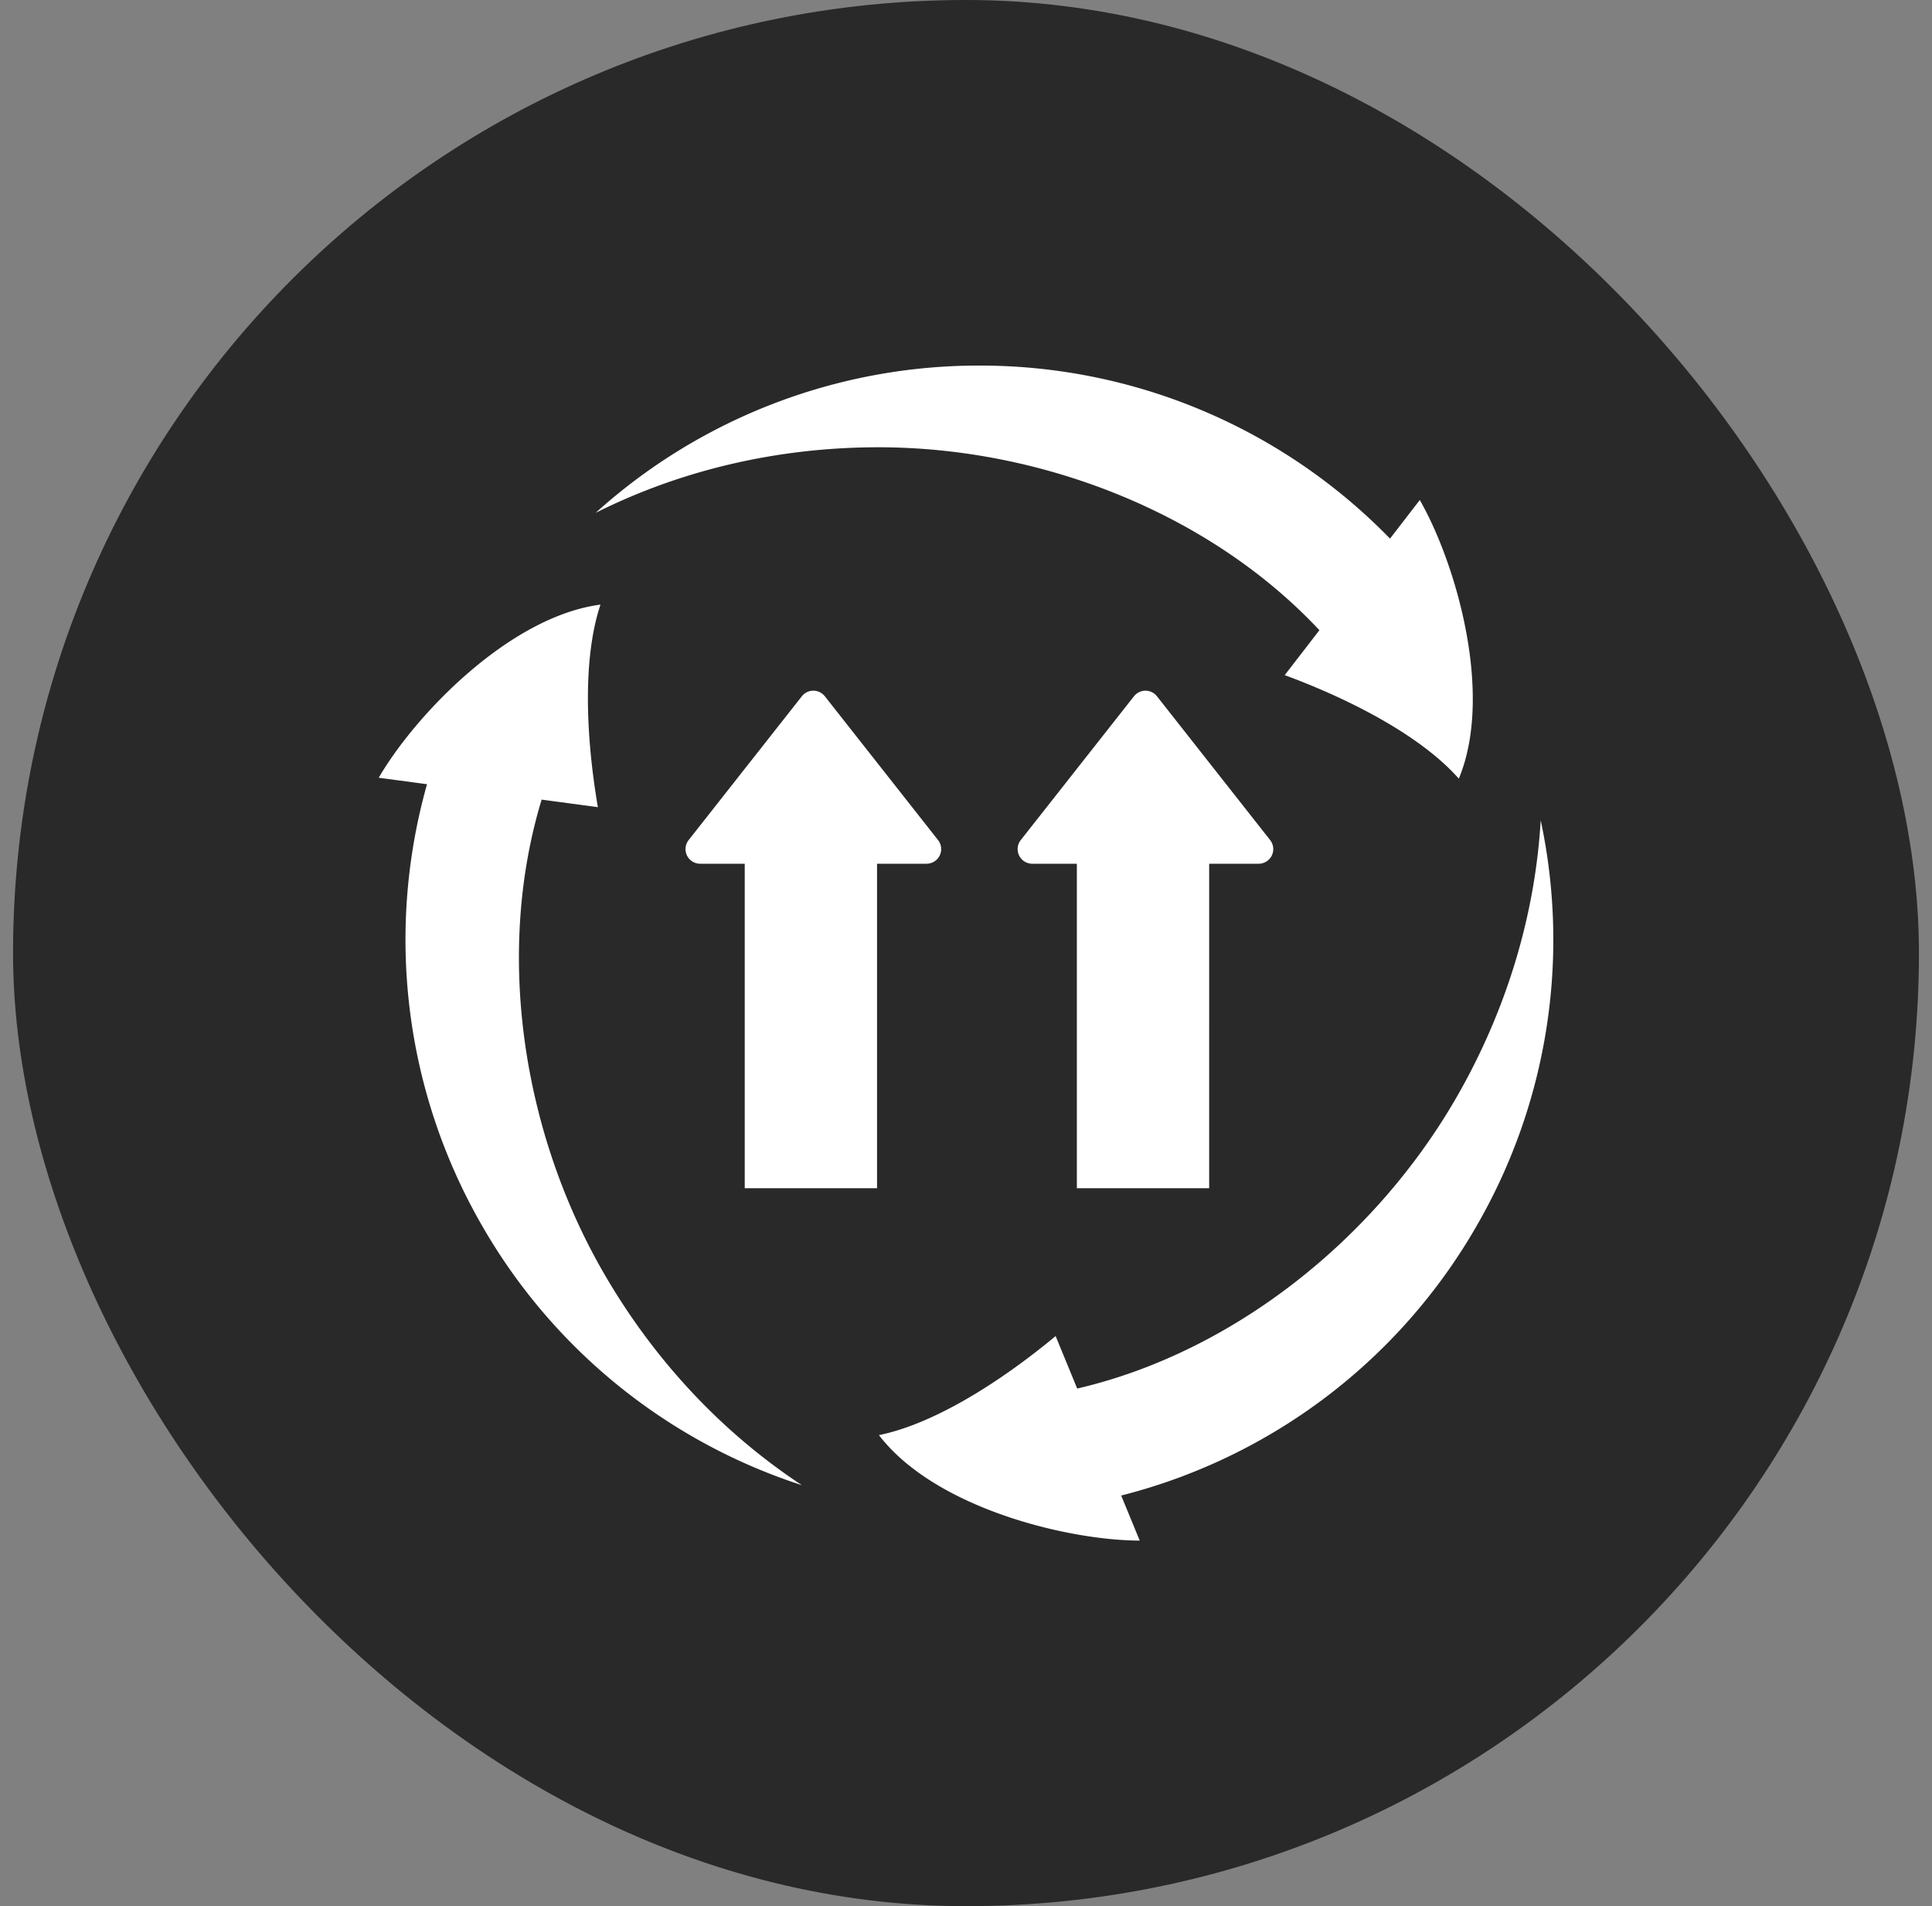
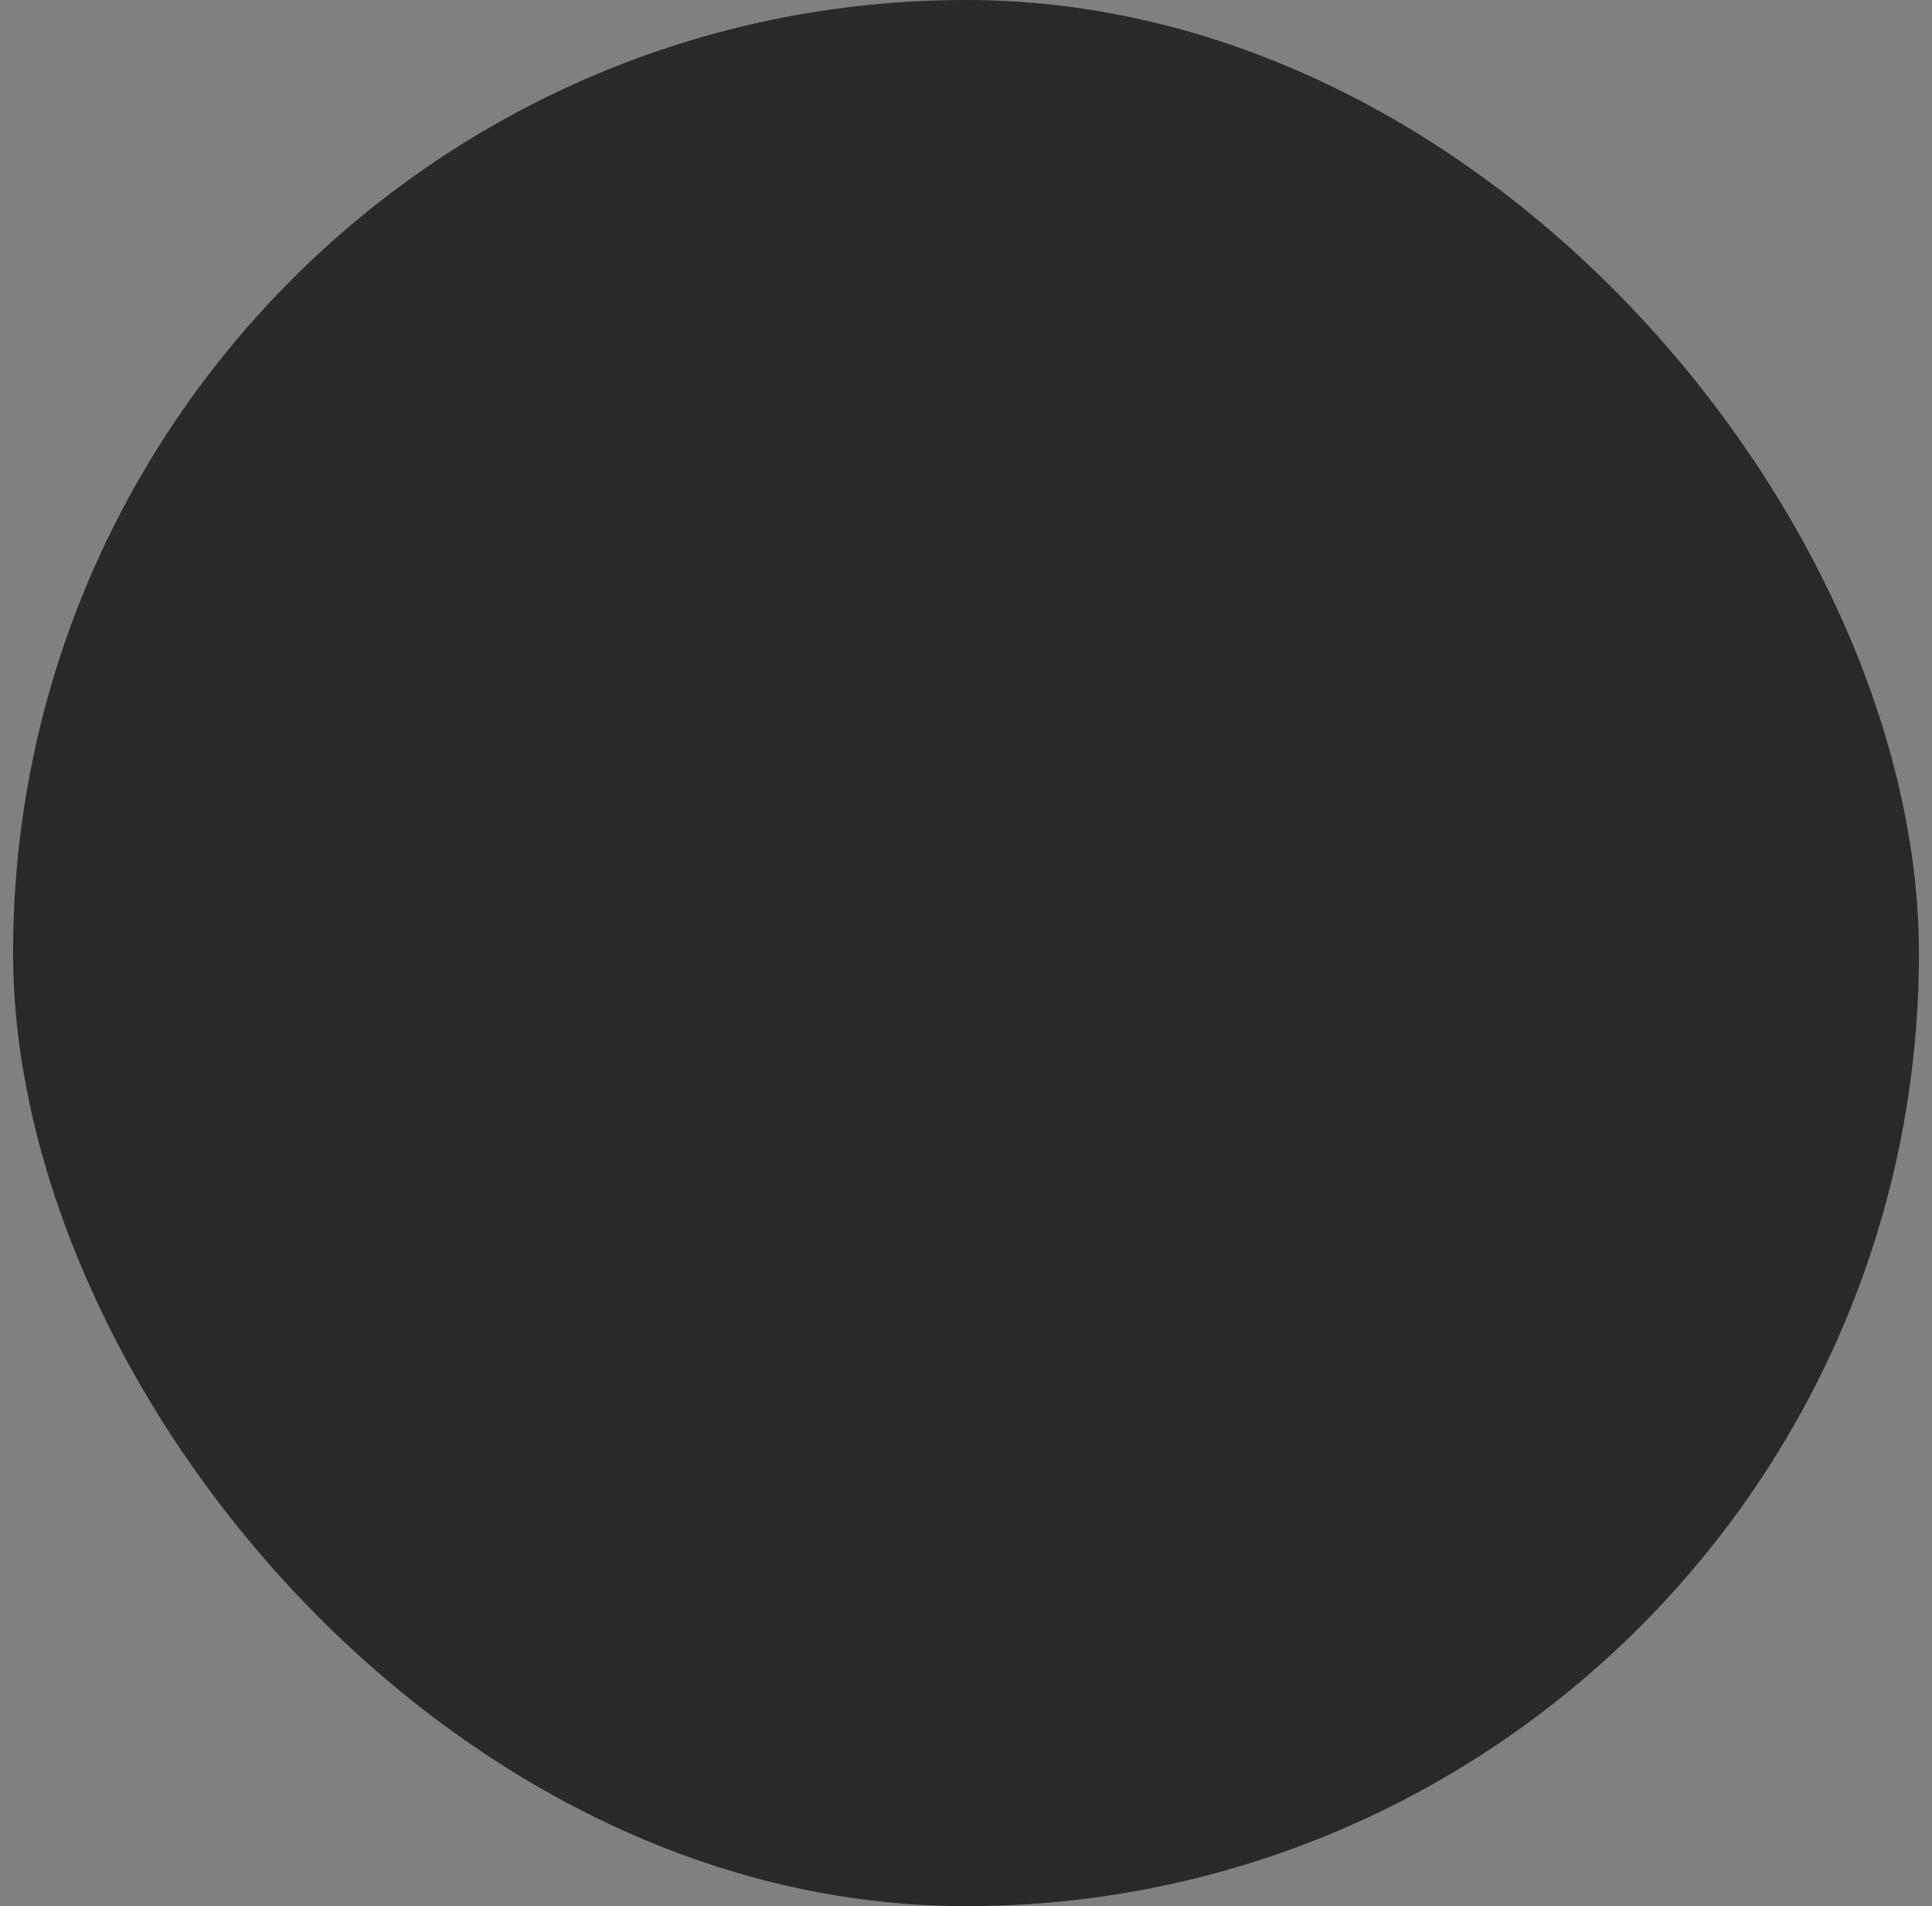
<svg xmlns="http://www.w3.org/2000/svg" width="74" height="73" fill="none" viewBox="0 0 74 73">
  <rect x="0" y="0" width="74" height="73" fill="#808080" stroke="none" />
  <rect width="73" height="73" x=".5" fill="#292929" rx="36.5" />
-   <path fill="#fff" fill-rule="evenodd" d="M37.514 14a21.91 21.91 0 0 1 15.727 6.627l1.14-1.478c1.386 2.419 2.842 7.428 1.495 10.671-1.422-1.61-4.071-3.004-6.668-3.965l1.328-1.72c-4.171-4.46-10.621-7.006-16.888-7.006-3.953 0-7.655.916-10.836 2.513A21.9 21.9 0 0 1 37.514 14m8.8 31.505V33.078h1.893a.56.56 0 0 0 .44-.909l-4.332-5.503a.56.56 0 0 0-.882 0L39.1 32.169a.56.56 0 0 0 .44.909h1.706v12.427zm-12.721 0V33.078h1.893a.56.56 0 0 0 .441-.909l-4.333-5.503a.56.56 0 0 0-.882 0l-4.333 5.503a.56.56 0 0 0 .441.909h1.705v12.427zm22.954 1.462a21.9 21.9 0 0 1-13.603 10.307l.71 1.726c-2.787-.008-7.854-1.252-9.989-4.04 2.105-.427 4.637-2.024 6.768-3.793l.826 2.01c5.947-1.382 11.377-5.695 14.511-11.123 1.976-3.423 3.034-7.087 3.242-10.64a21.9 21.9 0 0 1-2.465 15.553m-38.067 0a21.9 21.9 0 0 0 12.236 9.911c-2.972-1.956-5.617-4.704-7.593-8.127-3.134-5.428-4.153-12.287-2.377-18.128l2.154.289c-.466-2.73-.584-5.72.1-7.757-3.483.455-7.093 4.22-8.494 6.63l1.85.248a21.91 21.91 0 0 0 2.124 16.934" clip-rule="evenodd" />
</svg>